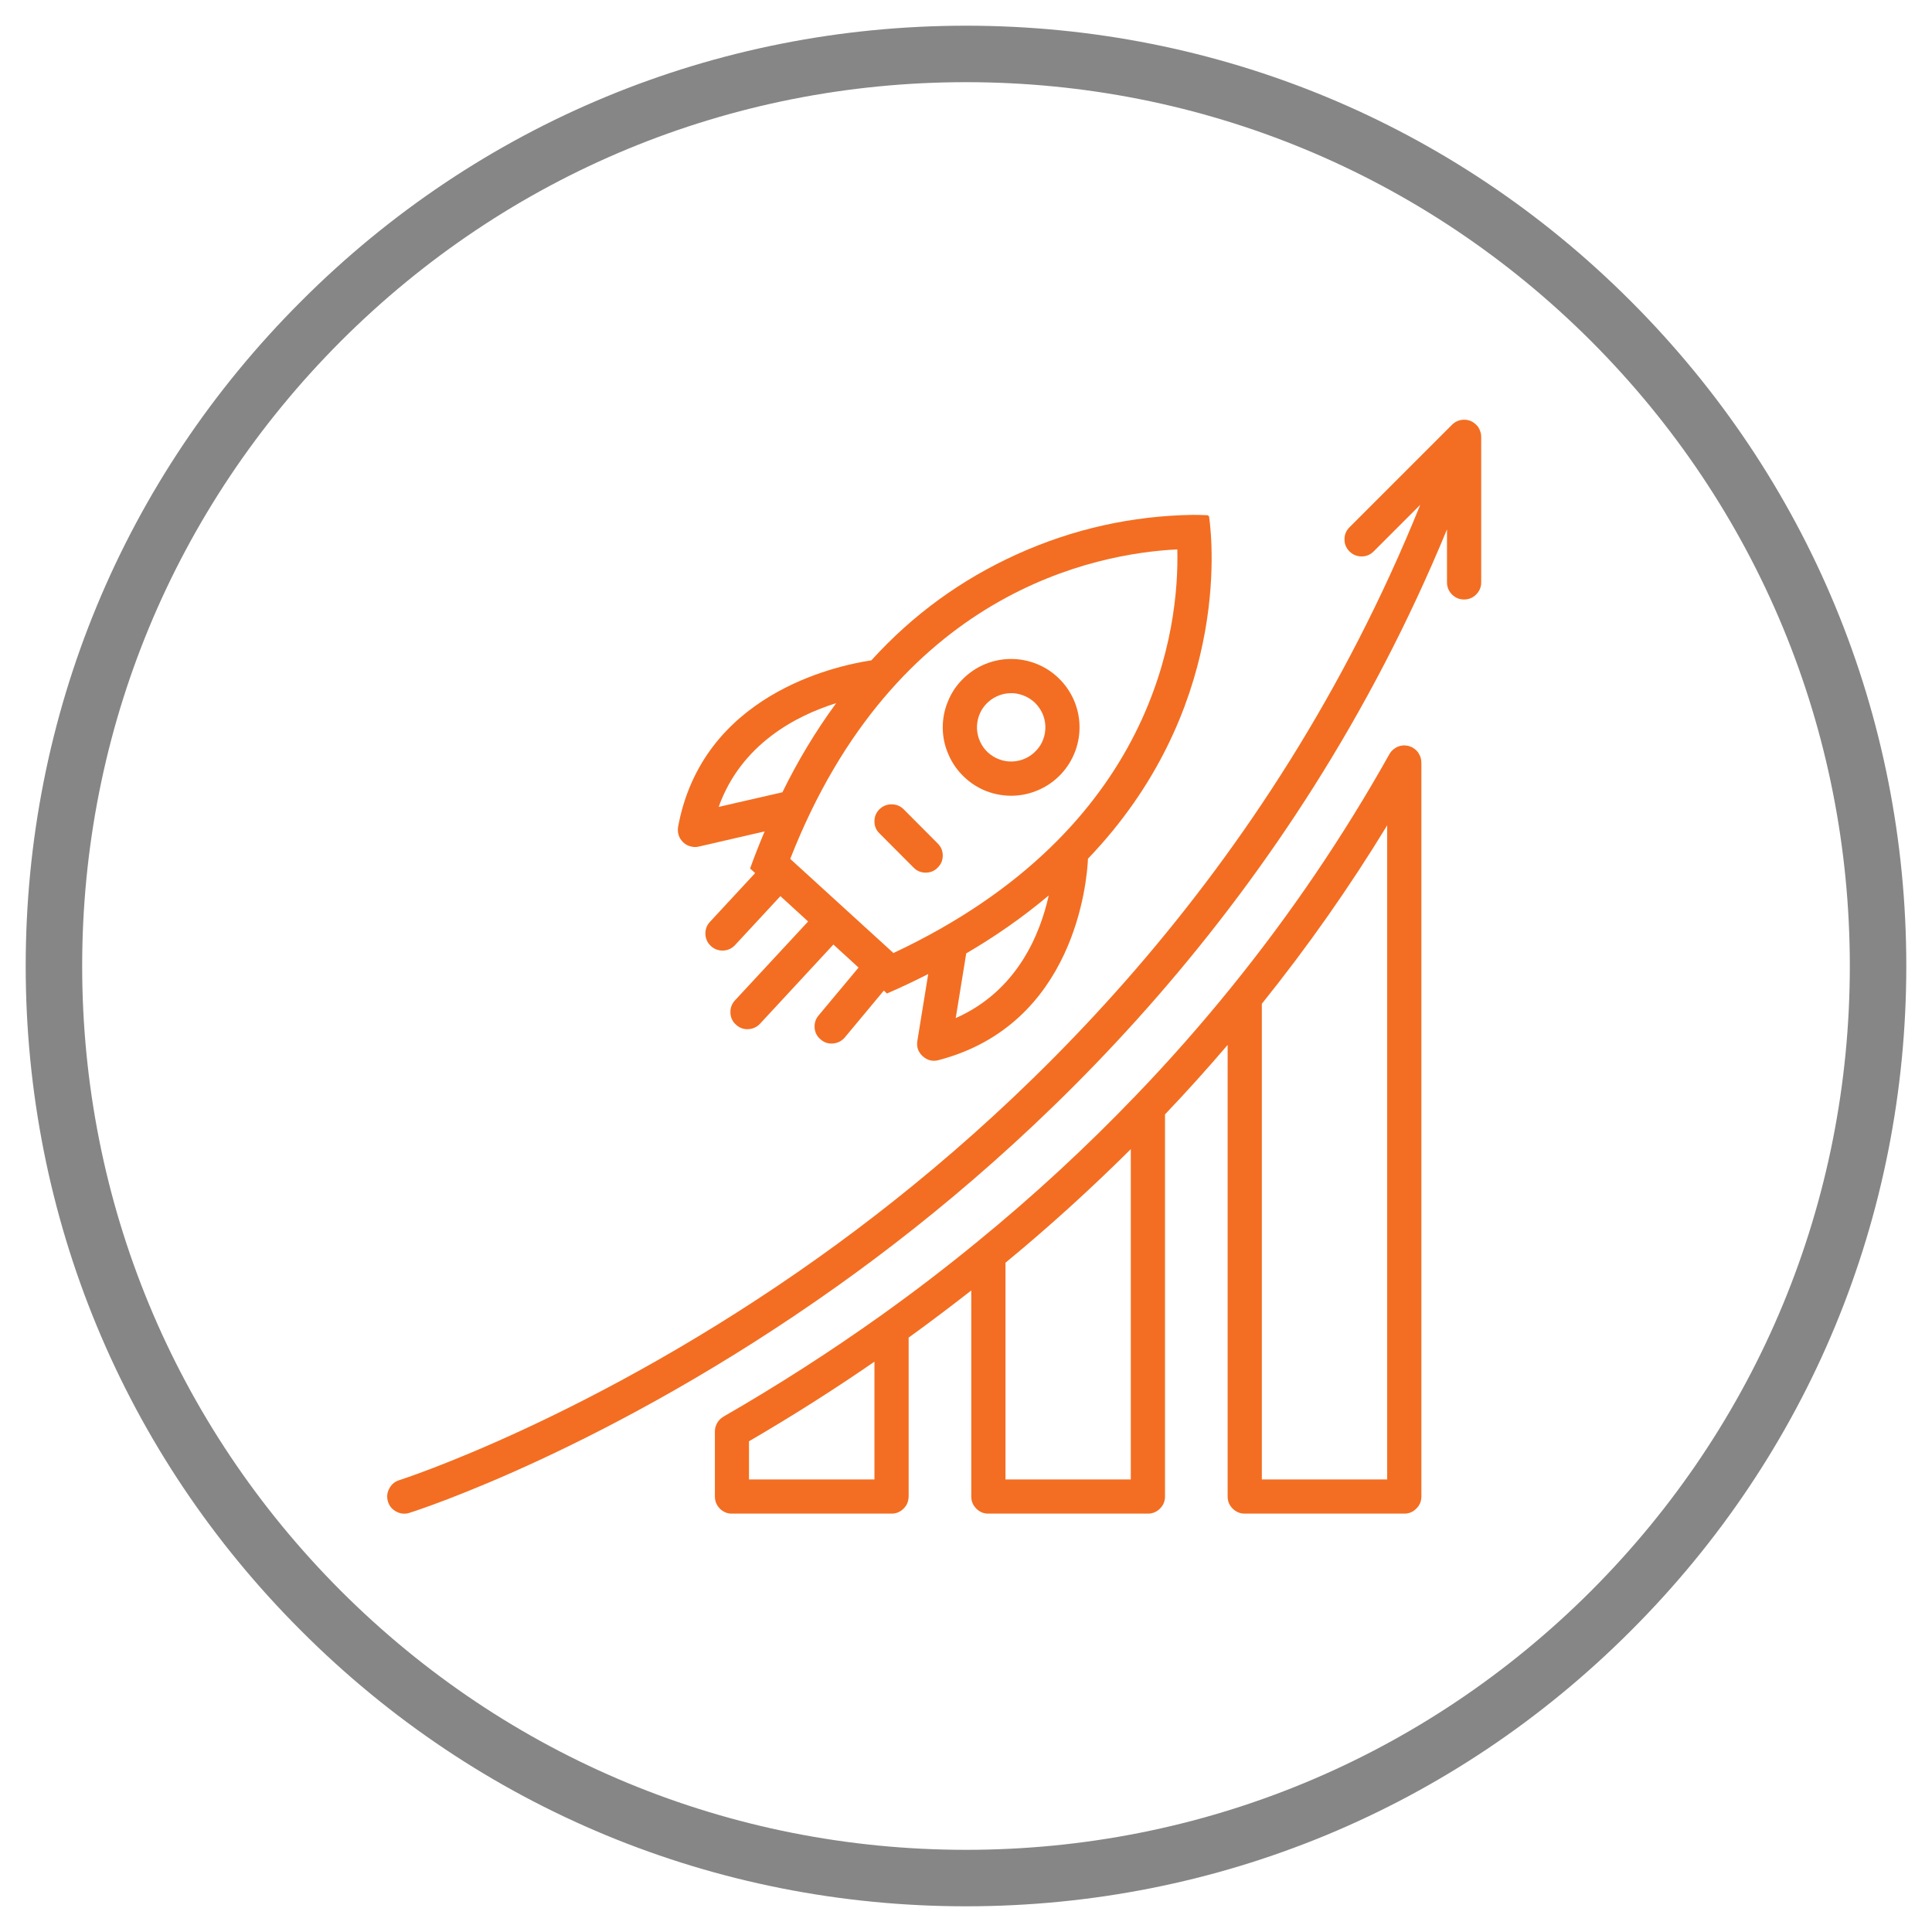
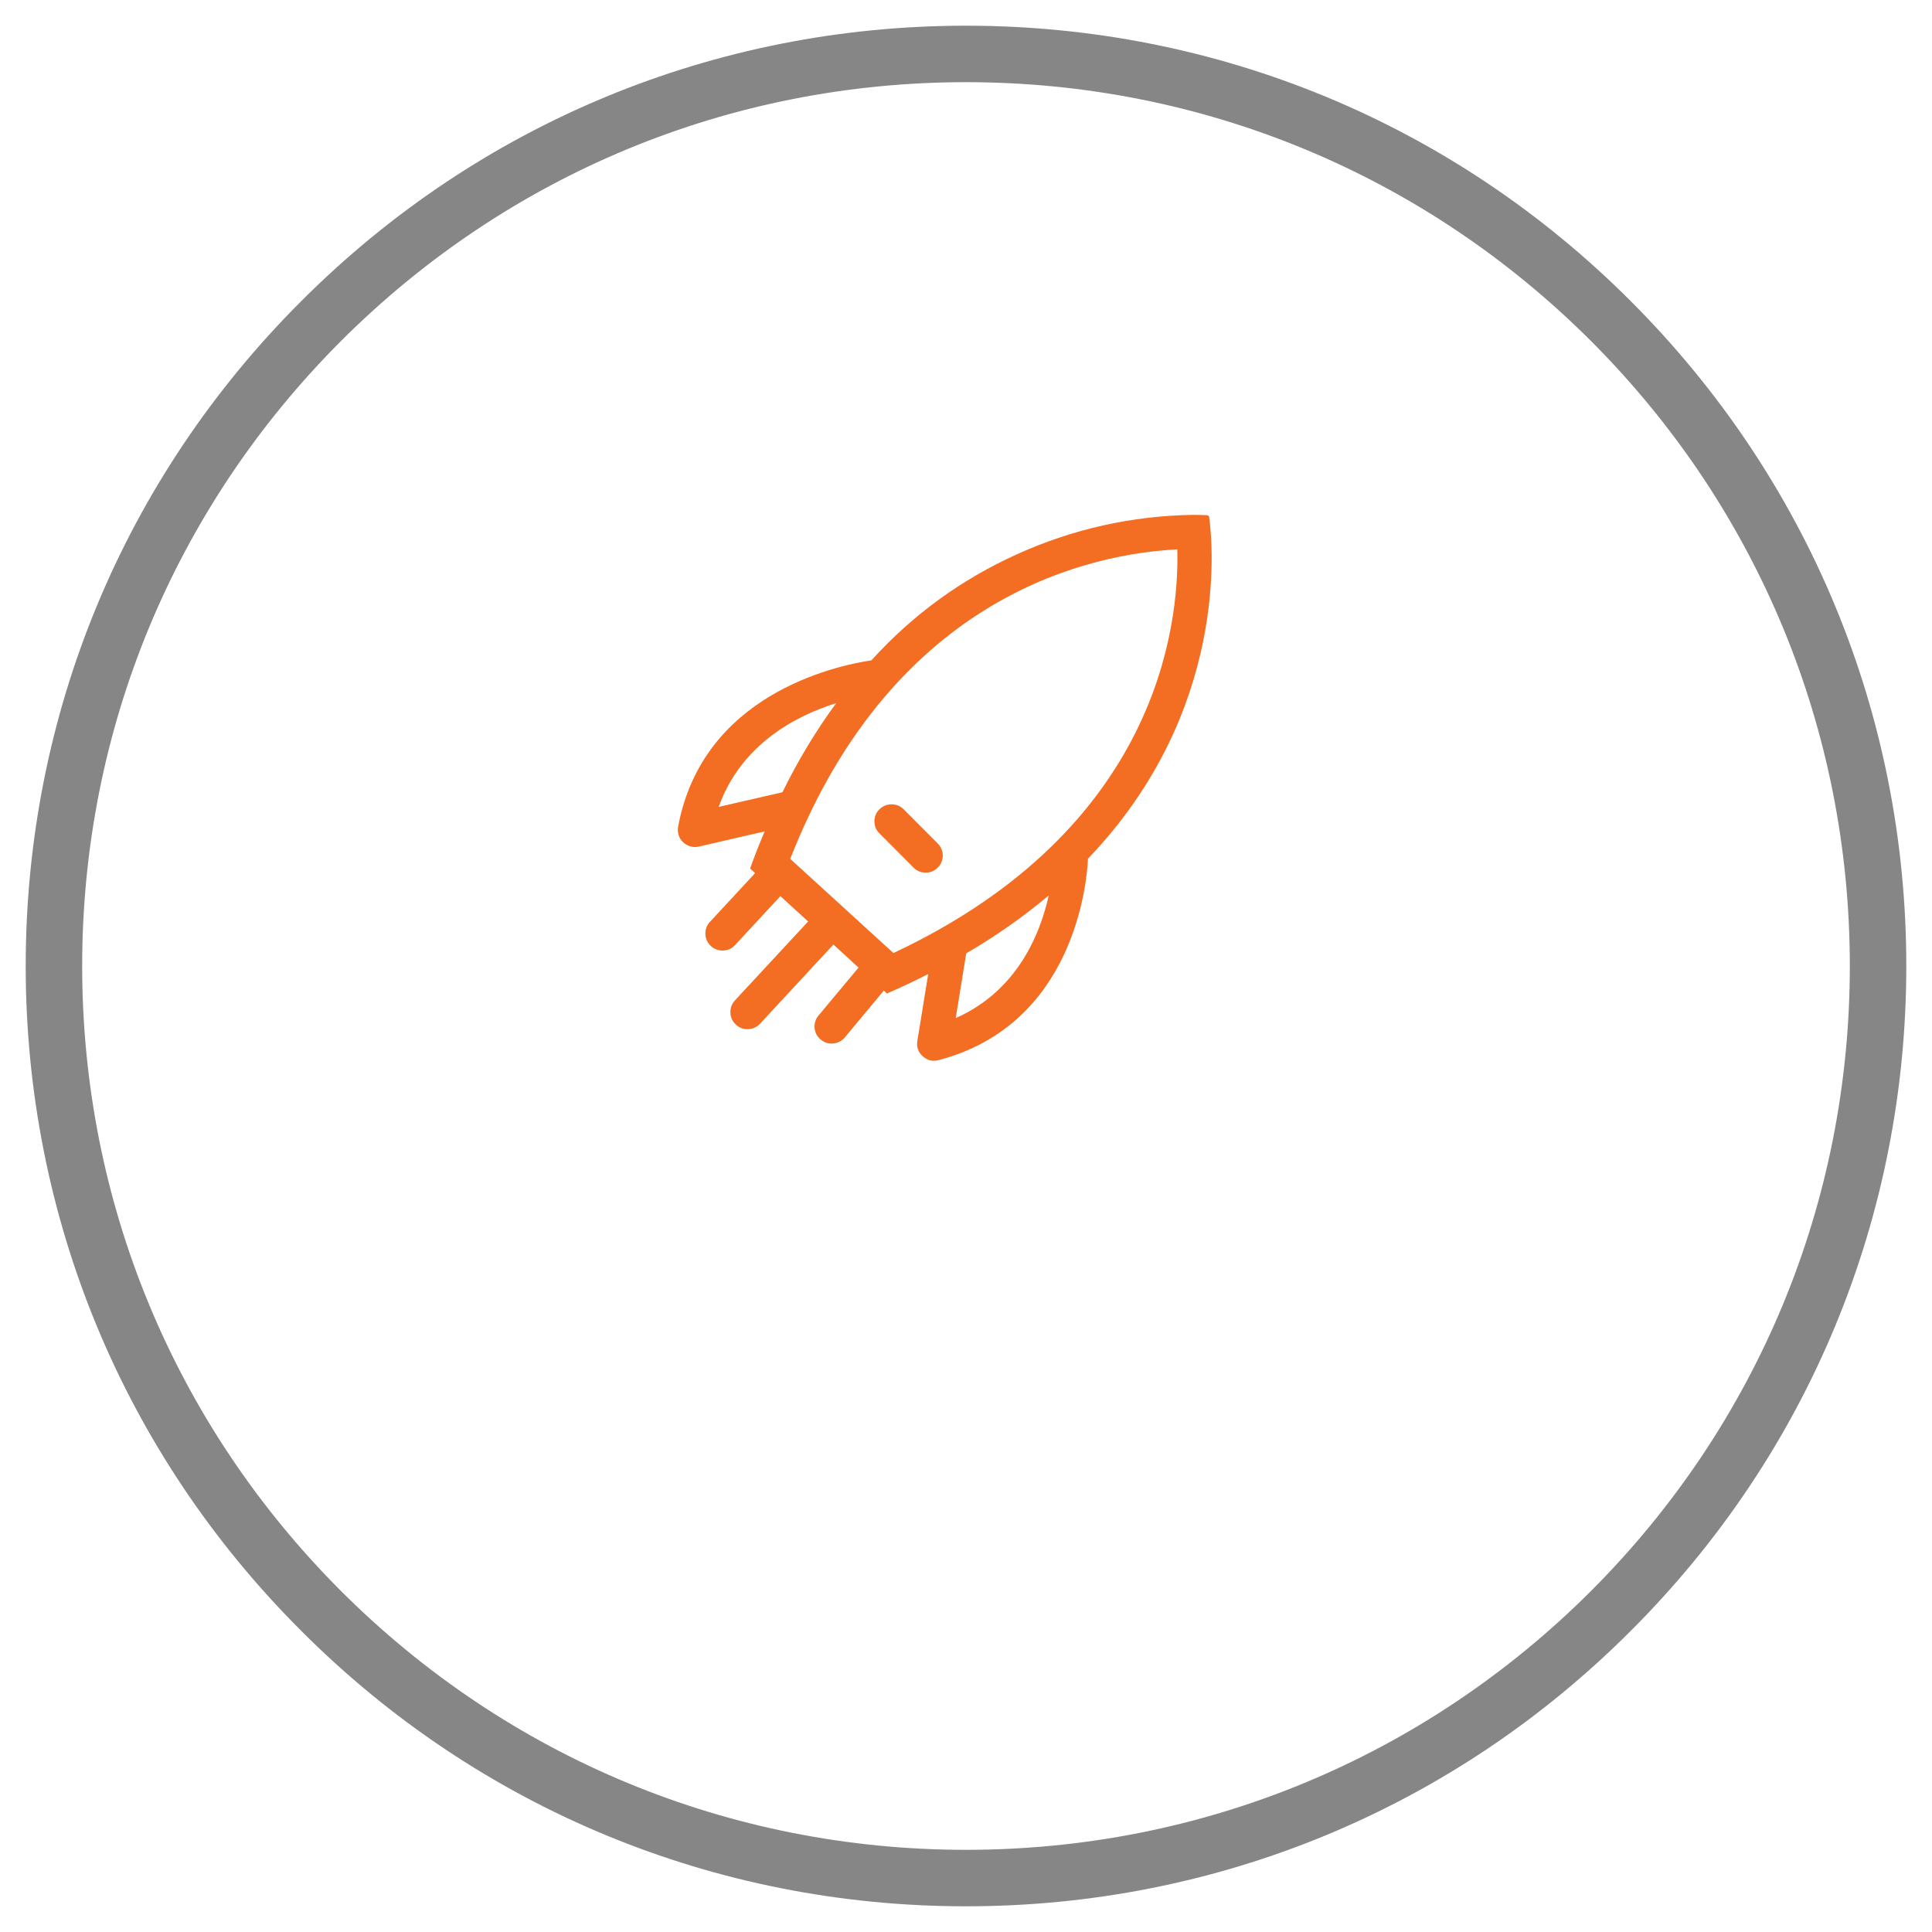
<svg xmlns="http://www.w3.org/2000/svg" width="90" zoomAndPan="magnify" viewBox="0 0 67.5 67.5" height="90" preserveAspectRatio="xMidYMid meet" version="1.0">
  <defs>
    <clipPath id="13201b6527">
      <path d="M 0.898 0.898 L 66.602 0.898 L 66.602 66.602 L 0.898 66.602 Z M 0.898 0.898 " clip-rule="nonzero" />
    </clipPath>
    <clipPath id="ec2646ab09">
      <path d="M 33.75 66.602 C 24.98 66.602 16.723 63.188 10.523 56.977 C 4.312 50.777 0.898 42.52 0.898 33.75 C 0.898 24.98 4.312 16.723 10.523 10.523 C 16.723 4.312 24.98 0.898 33.75 0.898 C 42.52 0.898 50.777 4.312 56.977 10.523 C 63.188 16.734 66.602 24.98 66.602 33.75 C 66.602 42.52 63.188 50.777 56.977 56.977 C 50.777 63.188 42.52 66.602 33.75 66.602 M 33.75 2.871 C 25.504 2.871 17.746 6.086 11.914 11.914 C 6.086 17.746 2.871 25.504 2.871 33.75 C 2.871 41.996 6.086 49.754 11.914 55.586 C 17.746 61.414 25.504 64.629 33.75 64.629 C 41.996 64.629 49.754 61.414 55.586 55.586 C 61.414 49.754 64.629 41.996 64.629 33.75 C 64.629 25.504 61.414 17.746 55.586 11.914 C 49.754 6.086 41.996 2.871 33.75 2.871 " clip-rule="nonzero" />
    </clipPath>
    <clipPath id="eee25ee263">
-       <path d="M 13.5 14.664 L 51.75 14.664 L 51.75 52.914 L 13.5 52.914 Z M 13.5 14.664 " clip-rule="nonzero" />
-     </clipPath>
+       </clipPath>
    <clipPath id="71b992e94a">
      <path d="M 24 26 L 50 26 L 50 52.914 L 24 52.914 Z M 24 26 " clip-rule="nonzero" />
    </clipPath>
  </defs>
  <g clip-path="url(#13201b6527)">
    <g clip-path="url(#ec2646ab09)">
      <path fill="#868686" d="M 0.898 0.898 L 66.602 0.898 L 66.602 66.602 L 0.898 66.602 Z M 0.898 0.898 " fill-opacity="1" fill-rule="nonzero" />
    </g>
  </g>
  <path fill="#f36e22" d="M 32.238 36.902 C 32.398 37.047 32.582 37.094 32.789 37.039 C 37.559 35.793 37.977 30.785 38.012 30 C 42.941 24.859 42.375 19 42.246 18.07 C 42.246 18.051 42.238 18.035 42.223 18.02 C 42.207 18.008 42.191 18 42.172 18 C 42.066 17.996 41.902 17.988 41.68 17.988 C 39.539 18.023 37.488 18.48 35.535 19.363 C 33.582 20.246 31.887 21.48 30.445 23.07 C 29.129 23.27 24.543 24.289 23.691 28.887 C 23.676 28.984 23.68 29.082 23.711 29.18 C 23.742 29.273 23.793 29.355 23.867 29.426 C 23.938 29.496 24.023 29.543 24.121 29.57 C 24.219 29.598 24.316 29.602 24.414 29.578 L 26.715 29.047 C 26.539 29.465 26.367 29.895 26.207 30.344 L 26.383 30.504 L 24.805 32.207 C 24.691 32.328 24.641 32.473 24.645 32.637 C 24.652 32.801 24.715 32.938 24.836 33.051 C 24.957 33.164 25.102 33.215 25.266 33.211 C 25.43 33.203 25.566 33.141 25.68 33.02 L 27.266 31.309 L 28.234 32.195 L 25.676 34.953 C 25.566 35.074 25.512 35.219 25.52 35.383 C 25.523 35.547 25.59 35.688 25.711 35.797 C 25.832 35.91 25.973 35.965 26.137 35.957 C 26.301 35.949 26.441 35.887 26.555 35.766 L 29.117 33 L 29.996 33.805 L 28.598 35.48 C 28.492 35.605 28.449 35.754 28.461 35.918 C 28.477 36.082 28.547 36.215 28.676 36.32 C 28.801 36.426 28.945 36.473 29.109 36.457 C 29.273 36.441 29.41 36.371 29.516 36.246 L 30.879 34.609 L 30.988 34.711 C 31.492 34.492 31.969 34.266 32.43 34.031 L 32.051 36.363 C 32.016 36.578 32.078 36.758 32.238 36.902 Z M 33.391 35.57 L 33.758 33.309 C 34.777 32.715 35.738 32.043 36.641 31.285 C 36.34 32.637 35.543 34.617 33.391 35.57 Z M 25.109 28.191 C 25.895 26 27.805 25.008 29.215 24.566 C 28.496 25.547 27.871 26.586 27.336 27.68 Z M 31.215 33.297 L 27.609 30.008 C 31.273 20.656 38.301 19.332 41.133 19.195 C 41.199 21.867 40.441 28.965 31.215 33.297 Z M 31.215 33.297 " fill-opacity="1" fill-rule="nonzero" />
-   <path fill="#f36e22" d="M 37.715 25.32 C 37.703 25.012 37.633 24.715 37.508 24.434 C 37.379 24.152 37.207 23.906 36.984 23.691 C 36.762 23.477 36.508 23.312 36.219 23.195 C 35.934 23.082 35.637 23.023 35.328 23.023 C 35.008 23.023 34.699 23.086 34.406 23.207 C 34.113 23.332 33.852 23.508 33.629 23.734 C 33.402 23.961 33.23 24.223 33.113 24.52 C 32.992 24.816 32.934 25.121 32.938 25.441 C 32.941 25.762 33.008 26.066 33.137 26.359 C 33.262 26.652 33.441 26.91 33.672 27.133 C 33.902 27.355 34.164 27.523 34.461 27.641 C 34.762 27.754 35.07 27.809 35.387 27.801 C 35.707 27.793 36.012 27.723 36.305 27.59 C 36.598 27.461 36.852 27.277 37.07 27.047 C 37.289 26.812 37.453 26.547 37.566 26.246 C 37.676 25.949 37.727 25.641 37.715 25.32 Z M 36.203 26.223 C 36.098 26.34 35.969 26.43 35.828 26.496 C 35.684 26.562 35.531 26.598 35.375 26.605 C 35.215 26.613 35.062 26.586 34.914 26.531 C 34.766 26.477 34.633 26.395 34.516 26.289 C 34.398 26.18 34.309 26.055 34.242 25.91 C 34.176 25.766 34.141 25.617 34.133 25.457 C 34.129 25.301 34.152 25.145 34.207 24.996 C 34.262 24.848 34.344 24.715 34.449 24.602 C 34.559 24.484 34.684 24.395 34.828 24.328 C 34.973 24.262 35.125 24.223 35.281 24.219 C 35.441 24.211 35.594 24.238 35.742 24.293 C 35.891 24.348 36.023 24.43 36.141 24.535 C 36.254 24.645 36.348 24.77 36.414 24.914 C 36.48 25.055 36.516 25.207 36.523 25.367 C 36.527 25.523 36.504 25.68 36.449 25.828 C 36.395 25.977 36.312 26.109 36.203 26.223 Z M 36.203 26.223 " fill-opacity="1" fill-rule="nonzero" />
  <path fill="#f36e22" d="M 31.57 28.273 C 31.453 28.156 31.312 28.102 31.148 28.102 C 30.984 28.102 30.844 28.16 30.727 28.273 C 30.609 28.391 30.551 28.531 30.551 28.695 C 30.551 28.863 30.609 29.004 30.727 29.117 L 31.918 30.312 C 32.035 30.43 32.176 30.488 32.34 30.488 C 32.508 30.488 32.648 30.43 32.762 30.312 C 32.879 30.195 32.938 30.055 32.938 29.891 C 32.938 29.727 32.879 29.586 32.762 29.469 Z M 31.57 28.273 " fill-opacity="1" fill-rule="nonzero" />
  <g clip-path="url(#eee25ee263)">
    <path fill="#f36e22" d="M 51.738 15.148 C 51.738 15.137 51.73 15.125 51.73 15.113 C 51.723 15.09 51.715 15.066 51.707 15.043 C 51.703 15.031 51.695 15.016 51.691 15.004 C 51.68 14.984 51.672 14.965 51.66 14.945 C 51.652 14.934 51.645 14.922 51.637 14.91 C 51.621 14.895 51.609 14.875 51.594 14.859 C 51.582 14.848 51.574 14.84 51.562 14.828 C 51.547 14.812 51.531 14.801 51.512 14.785 C 51.5 14.777 51.488 14.77 51.477 14.762 C 51.477 14.758 51.473 14.758 51.469 14.754 C 51.453 14.742 51.434 14.734 51.41 14.723 C 51.402 14.719 51.391 14.711 51.383 14.707 C 51.348 14.695 51.312 14.684 51.277 14.676 C 51.27 14.676 51.262 14.676 51.254 14.672 C 51.223 14.668 51.195 14.664 51.164 14.664 C 51.16 14.664 51.156 14.664 51.152 14.664 C 51.145 14.664 51.137 14.664 51.129 14.664 C 51.105 14.664 51.078 14.668 51.055 14.672 C 51.039 14.676 51.027 14.676 51.016 14.68 C 50.992 14.688 50.969 14.691 50.945 14.703 C 50.934 14.707 50.922 14.711 50.91 14.715 C 50.887 14.727 50.863 14.738 50.844 14.75 C 50.832 14.758 50.824 14.762 50.816 14.77 C 50.785 14.789 50.758 14.809 50.734 14.836 L 47.148 18.422 C 47.031 18.539 46.973 18.68 46.973 18.844 C 46.973 19.008 47.031 19.148 47.148 19.266 C 47.266 19.383 47.406 19.438 47.57 19.441 C 47.734 19.441 47.875 19.383 47.992 19.266 L 49.621 17.637 C 44.344 30.695 35.387 39.098 28.598 43.934 C 20.75 49.523 14.016 51.695 13.945 51.715 C 13.789 51.766 13.672 51.863 13.598 52.012 C 13.52 52.156 13.508 52.309 13.555 52.465 C 13.605 52.625 13.703 52.738 13.852 52.816 C 13.996 52.891 14.148 52.906 14.309 52.855 C 14.586 52.766 21.258 50.621 29.254 44.934 C 36.117 40.051 45.148 31.602 50.555 18.496 L 50.555 20.348 C 50.555 20.512 50.613 20.652 50.73 20.77 C 50.848 20.887 50.988 20.945 51.152 20.945 C 51.316 20.945 51.457 20.887 51.574 20.77 C 51.691 20.652 51.75 20.512 51.75 20.348 L 51.75 15.258 C 51.75 15.223 51.746 15.184 51.738 15.148 Z M 51.738 15.148 " fill-opacity="1" fill-rule="nonzero" />
  </g>
  <g clip-path="url(#71b992e94a)">
-     <path fill="#f36e22" d="M 49.652 26.555 C 49.648 26.535 49.645 26.516 49.641 26.496 C 49.637 26.48 49.629 26.461 49.625 26.441 C 49.617 26.426 49.609 26.406 49.602 26.387 C 49.594 26.371 49.586 26.355 49.574 26.34 C 49.566 26.32 49.555 26.305 49.547 26.289 C 49.535 26.273 49.52 26.262 49.508 26.246 C 49.496 26.23 49.484 26.215 49.469 26.203 C 49.453 26.191 49.441 26.18 49.426 26.168 C 49.41 26.156 49.391 26.145 49.371 26.133 C 49.367 26.129 49.359 26.121 49.355 26.117 C 49.344 26.113 49.336 26.109 49.328 26.105 C 49.309 26.098 49.289 26.09 49.266 26.082 C 49.25 26.074 49.23 26.066 49.211 26.062 C 49.195 26.059 49.176 26.055 49.156 26.051 C 49.137 26.047 49.113 26.047 49.09 26.047 C 49.082 26.043 49.074 26.043 49.062 26.043 C 49.055 26.043 49.047 26.043 49.039 26.043 C 49.02 26.047 48.996 26.047 48.973 26.051 C 48.957 26.055 48.938 26.055 48.922 26.059 C 48.902 26.066 48.883 26.07 48.863 26.078 C 48.848 26.086 48.828 26.09 48.812 26.098 C 48.793 26.105 48.777 26.117 48.762 26.129 C 48.746 26.137 48.73 26.145 48.715 26.156 C 48.699 26.168 48.684 26.18 48.668 26.195 C 48.652 26.207 48.641 26.219 48.629 26.234 C 48.613 26.246 48.602 26.262 48.59 26.277 C 48.578 26.293 48.566 26.312 48.555 26.328 C 48.551 26.336 48.547 26.34 48.543 26.348 C 46.934 29.219 45.094 31.93 43.023 34.488 C 41.957 35.805 40.832 37.082 39.676 38.281 C 37.938 40.094 36.094 41.793 34.152 43.379 C 33.07 44.266 31.945 45.129 30.801 45.945 C 29.027 47.211 27.168 48.406 25.273 49.496 C 25.27 49.5 25.266 49.504 25.258 49.508 C 25.242 49.52 25.223 49.531 25.207 49.543 C 25.191 49.555 25.176 49.566 25.164 49.578 C 25.148 49.594 25.137 49.605 25.125 49.621 C 25.113 49.637 25.098 49.652 25.086 49.668 C 25.078 49.684 25.066 49.699 25.059 49.715 C 25.047 49.73 25.039 49.746 25.031 49.766 C 25.023 49.781 25.016 49.801 25.012 49.82 C 25.004 49.836 24.996 49.855 24.992 49.875 C 24.988 49.891 24.984 49.91 24.984 49.93 C 24.98 49.949 24.977 49.973 24.977 49.992 C 24.977 50 24.977 50.008 24.977 50.012 L 24.977 52.285 C 24.977 52.449 25.035 52.59 25.148 52.707 C 25.266 52.824 25.406 52.883 25.57 52.883 L 31.148 52.883 C 31.312 52.883 31.453 52.824 31.57 52.707 C 31.688 52.59 31.742 52.449 31.746 52.285 L 31.746 46.734 C 32.484 46.199 33.215 45.648 33.934 45.086 L 33.934 52.285 C 33.934 52.449 33.992 52.59 34.109 52.707 C 34.223 52.824 34.363 52.883 34.531 52.883 L 40.105 52.883 C 40.27 52.883 40.41 52.824 40.527 52.707 C 40.645 52.59 40.703 52.449 40.703 52.285 L 40.703 38.934 C 41.449 38.152 42.18 37.34 42.891 36.508 L 42.891 52.285 C 42.891 52.449 42.949 52.59 43.066 52.707 C 43.184 52.824 43.324 52.883 43.488 52.883 L 49.062 52.883 C 49.227 52.883 49.367 52.824 49.484 52.707 C 49.602 52.59 49.66 52.449 49.66 52.285 L 49.66 26.641 C 49.66 26.633 49.656 26.625 49.656 26.617 C 49.656 26.594 49.656 26.574 49.652 26.555 Z M 30.551 51.688 L 26.168 51.688 L 26.168 50.355 C 27.664 49.484 29.129 48.555 30.551 47.574 Z M 39.508 51.688 L 35.129 51.688 L 35.129 44.117 C 36.648 42.867 38.113 41.535 39.508 40.148 Z M 48.465 51.688 L 44.086 51.688 L 44.086 35.07 C 45.68 33.086 47.141 31.008 48.465 28.836 Z M 48.465 51.688 " fill-opacity="1" fill-rule="nonzero" />
-   </g>
+     </g>
</svg>